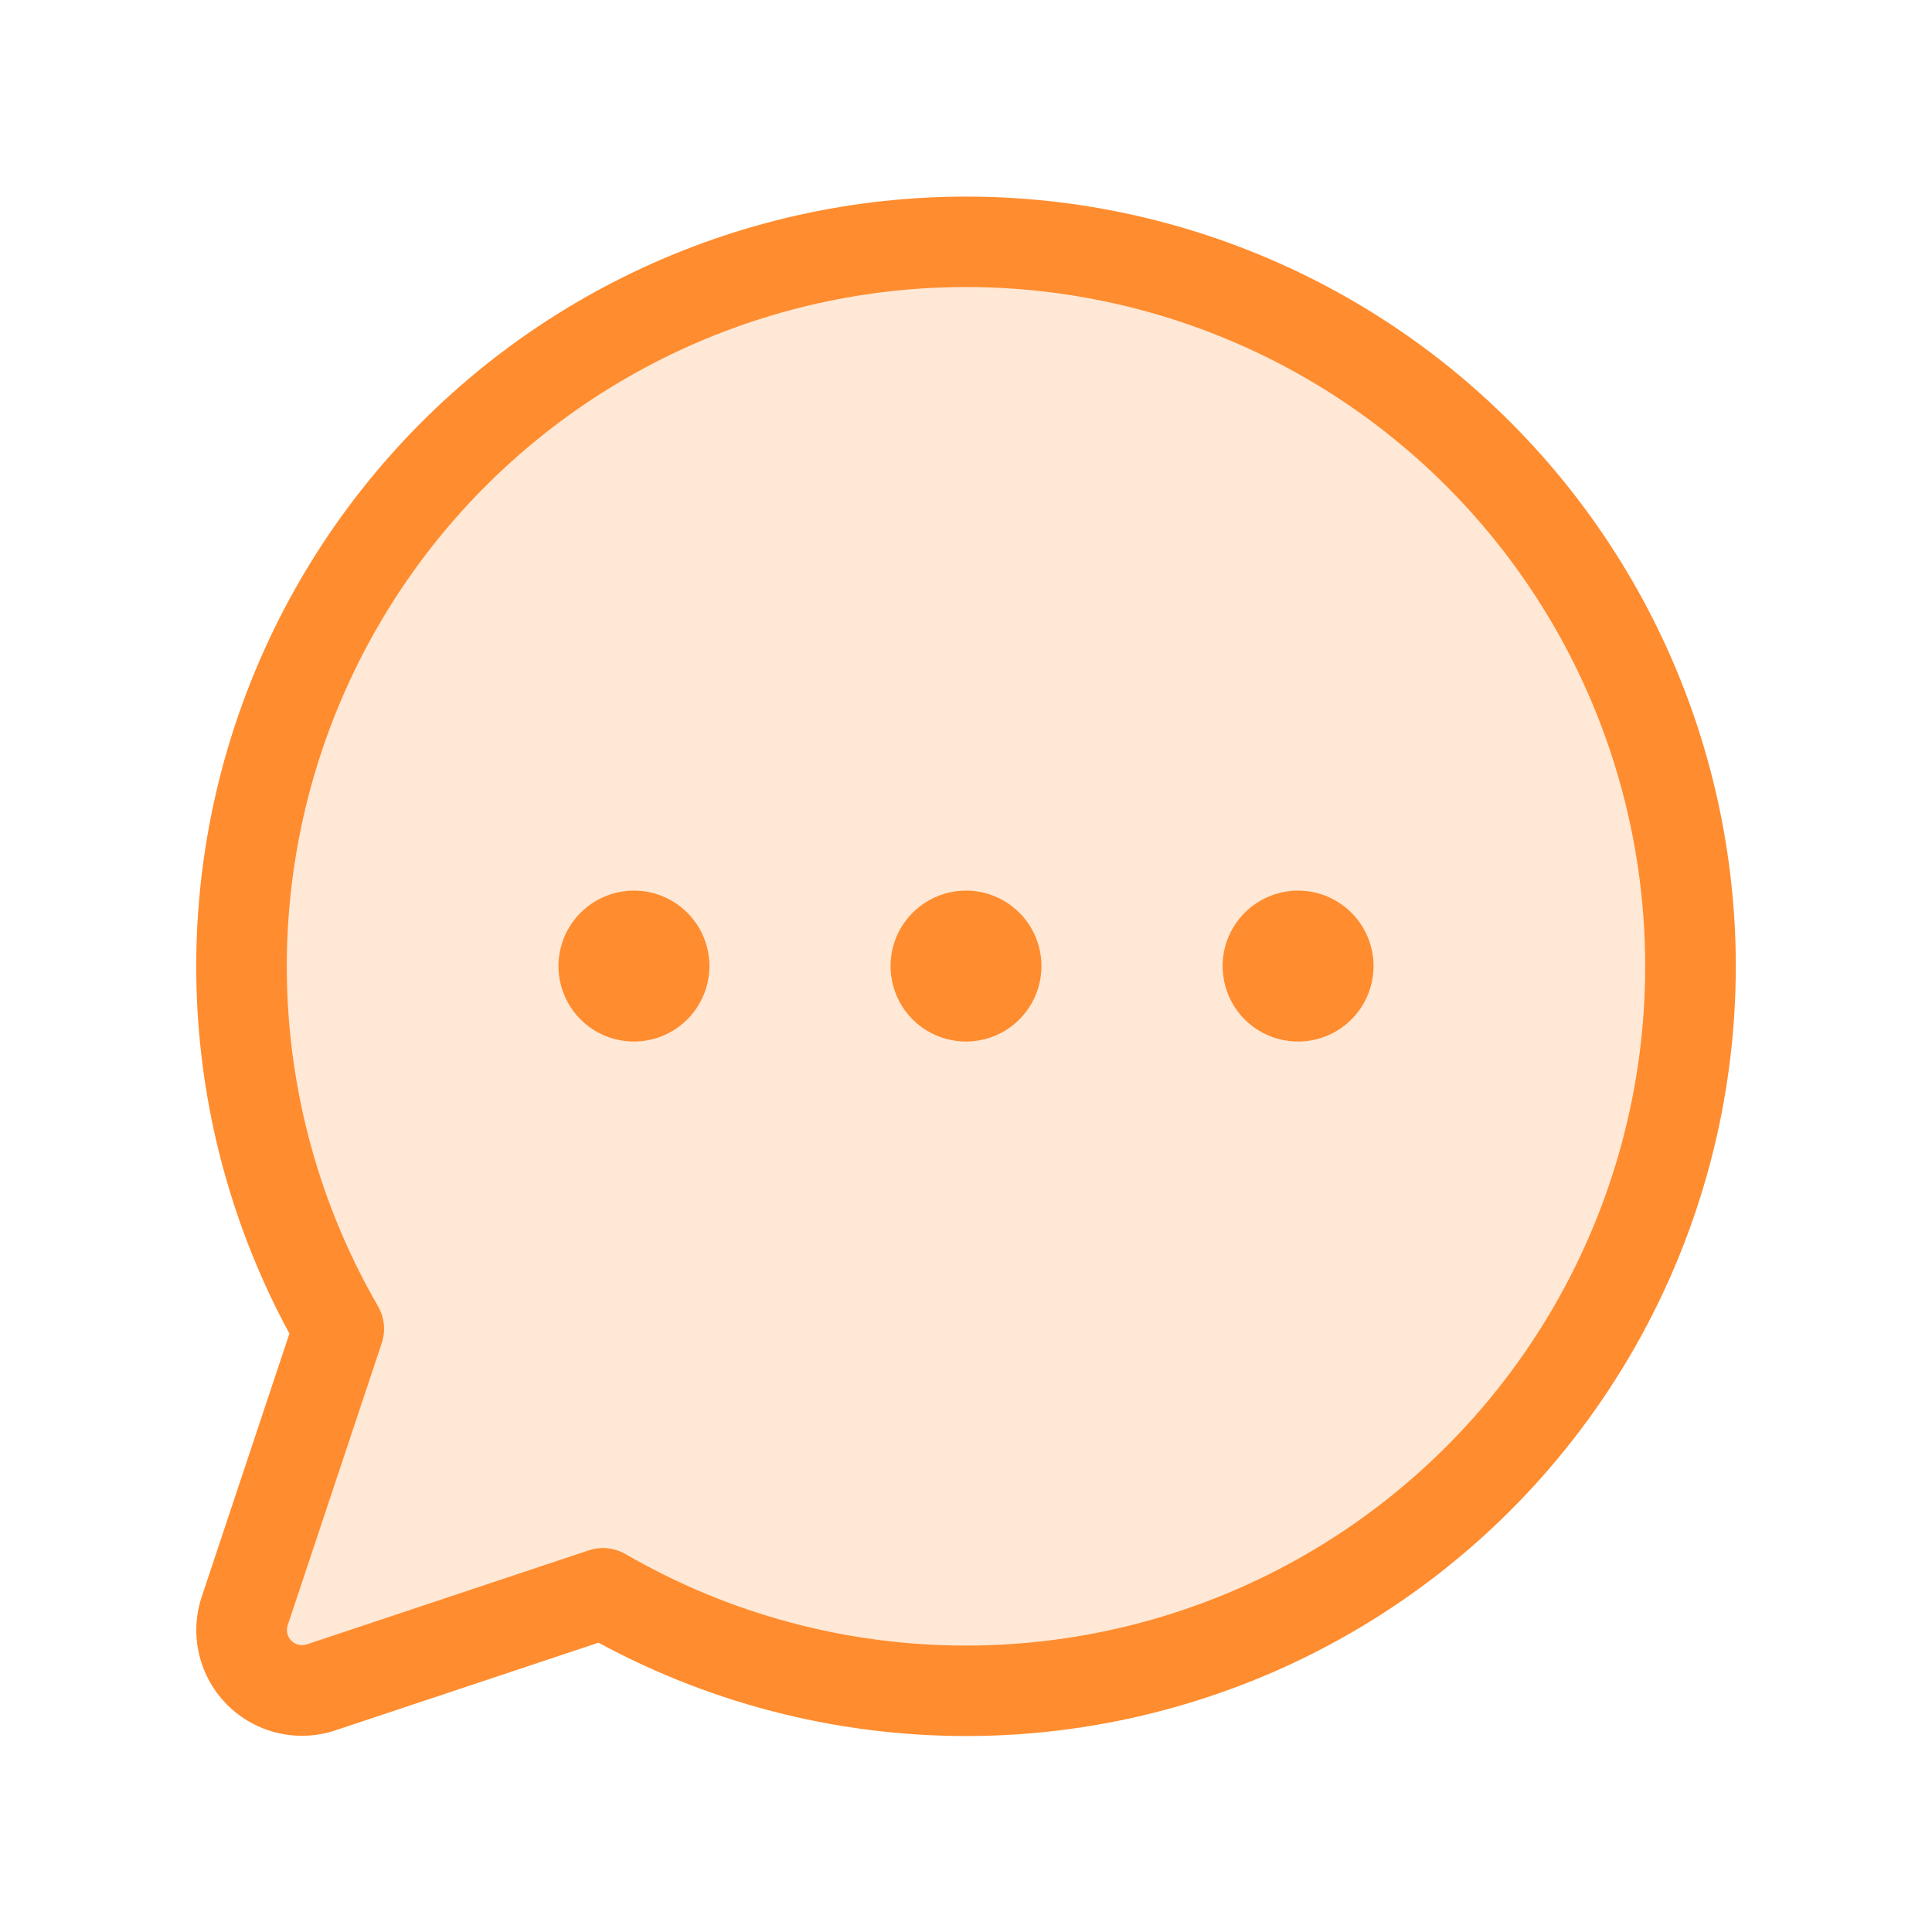
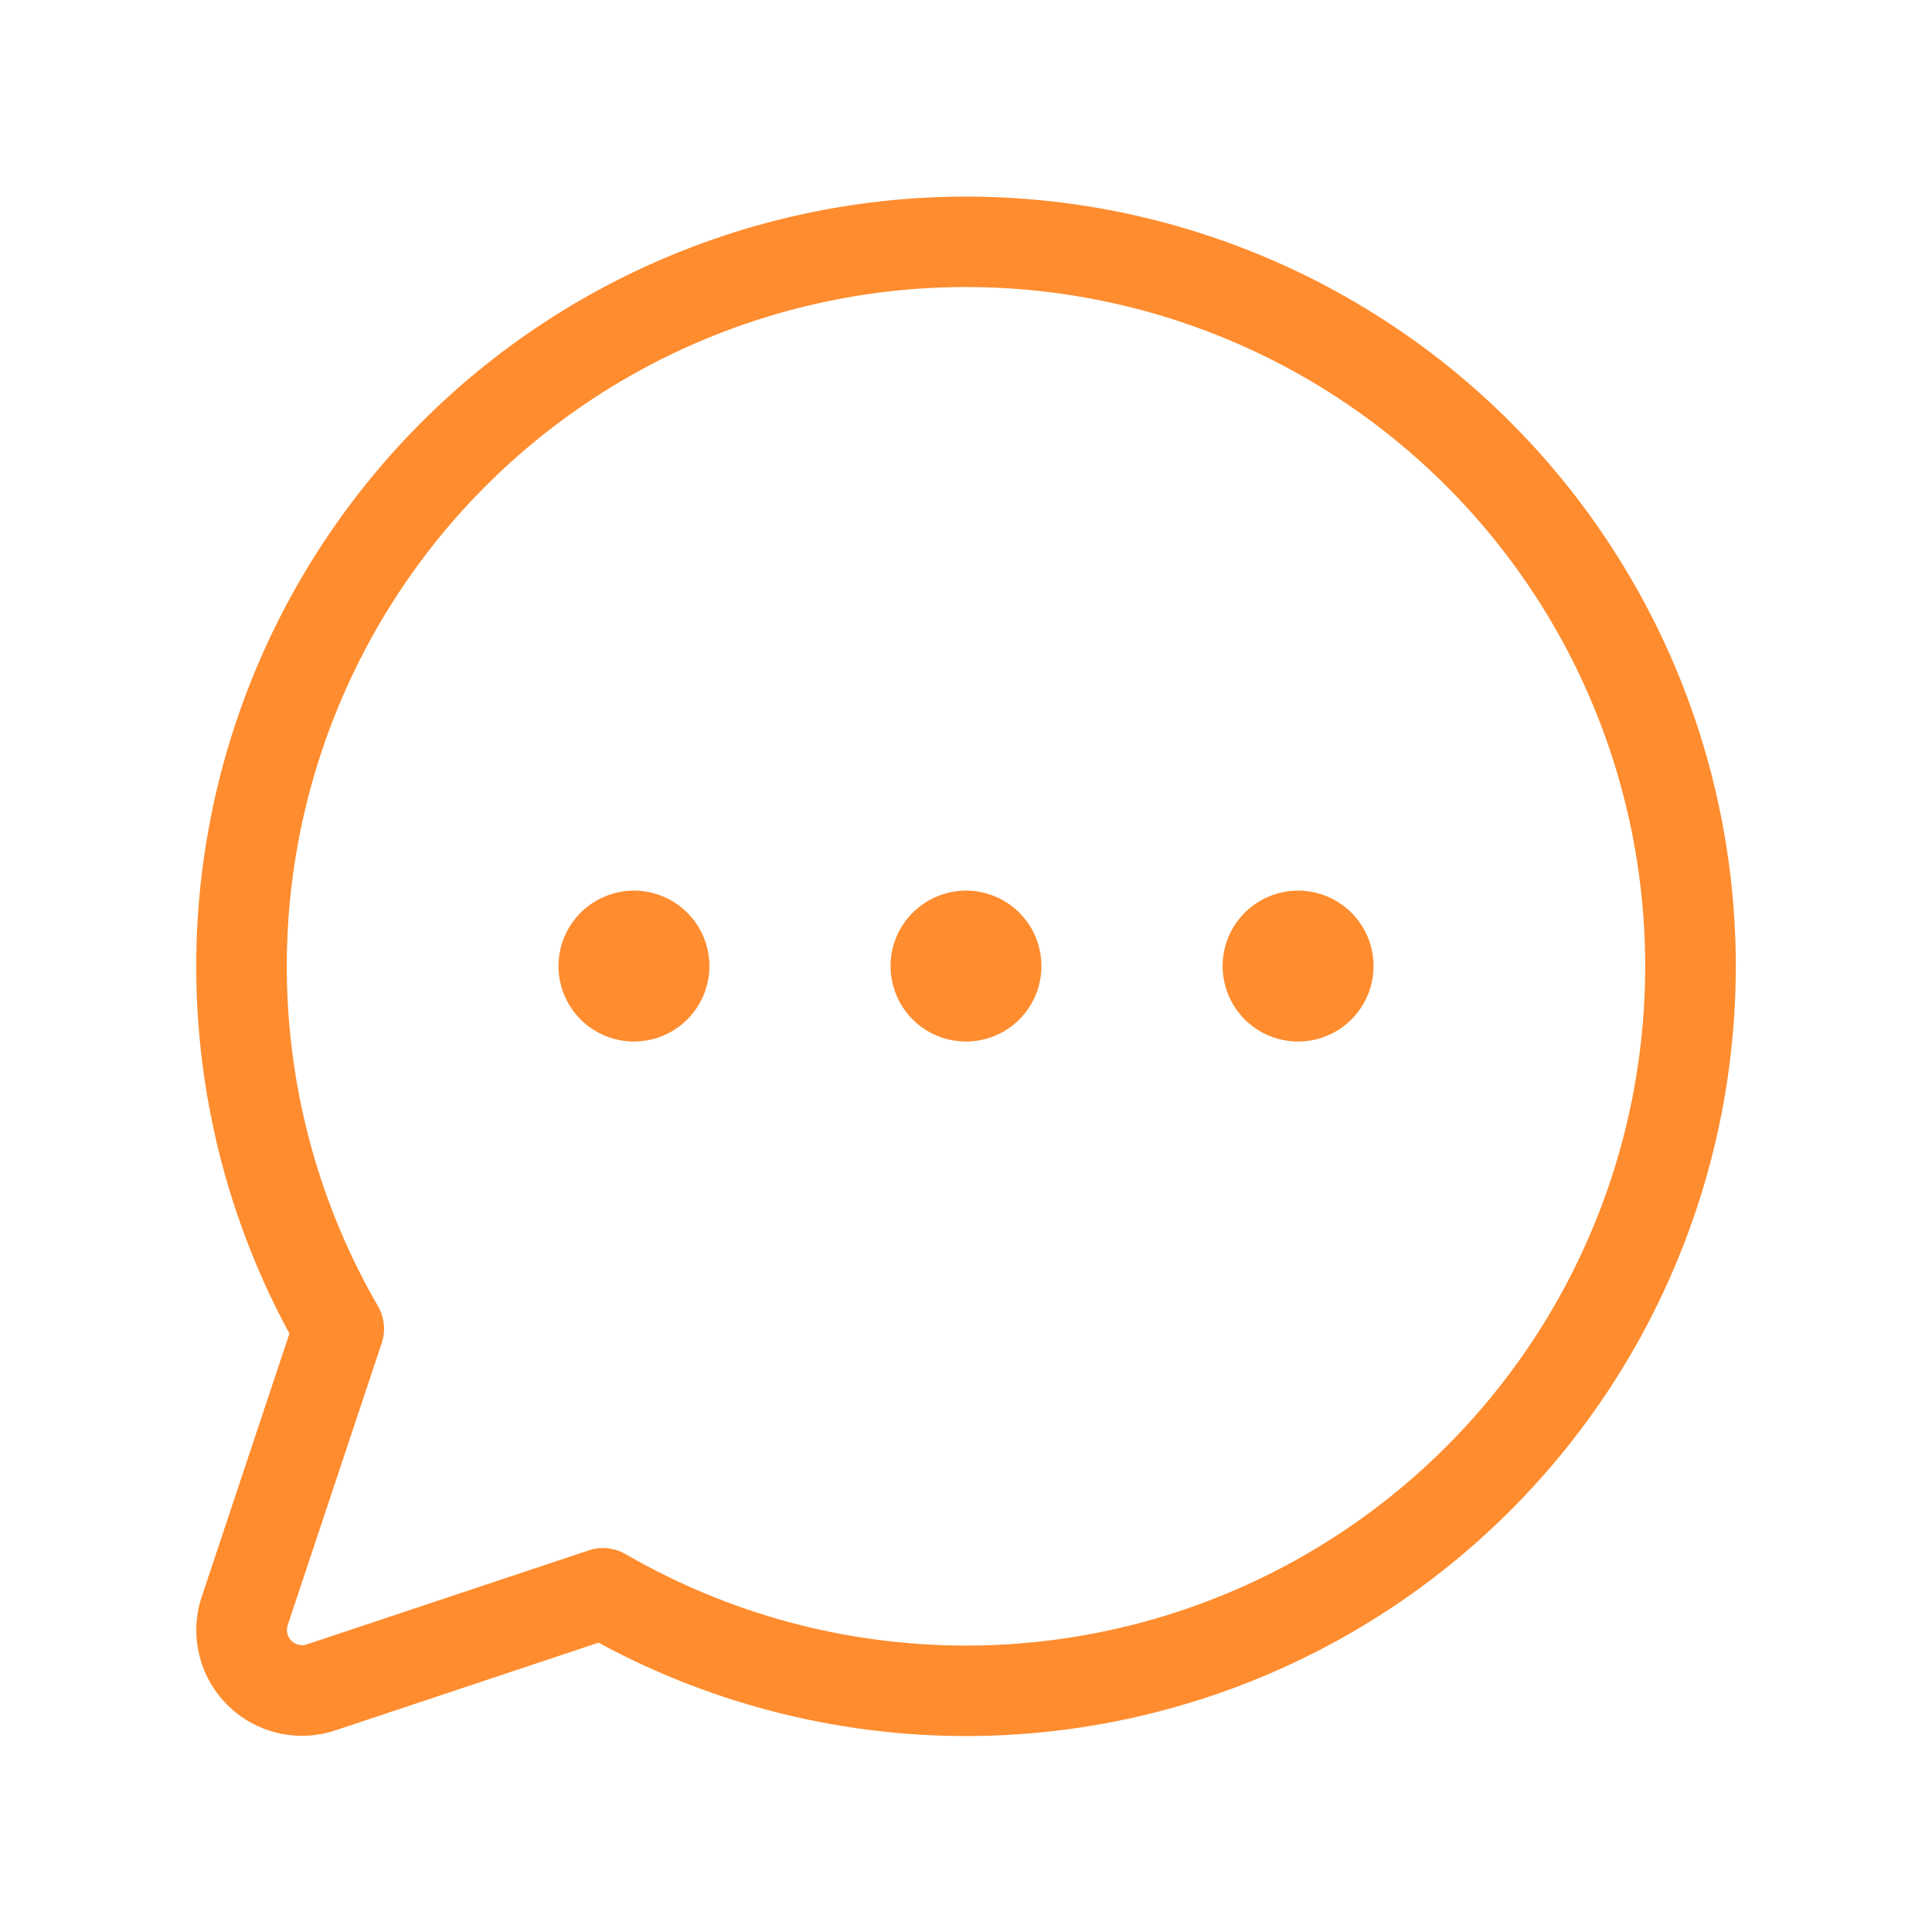
<svg xmlns="http://www.w3.org/2000/svg" width="40" height="40" viewBox="0 0 40 40" fill="none">
-   <path opacity="0.2" d="M35 20.001C35 22.635 34.307 25.223 32.989 27.504C31.672 29.785 29.777 31.679 27.495 32.996C25.213 34.312 22.625 35.004 19.991 35.002C17.357 35.001 14.769 34.306 12.489 32.987L6.647 34.935C6.427 35.008 6.19 35.019 5.964 34.966C5.738 34.913 5.532 34.797 5.368 34.633C5.203 34.469 5.088 34.262 5.035 34.036C4.982 33.81 4.992 33.574 5.066 33.354L7.014 27.512C5.862 25.52 5.184 23.289 5.033 20.993C4.881 18.697 5.259 16.397 6.139 14.271C7.018 12.144 8.375 10.249 10.105 8.731C11.834 7.213 13.889 6.113 16.112 5.517C18.334 4.92 20.664 4.843 22.921 5.291C25.178 5.739 27.302 6.701 29.128 8.101C30.954 9.501 32.433 11.303 33.451 13.366C34.47 15.43 34.999 17.7 35 20.001Z" fill="#FF8C2E" />
  <path d="M21.562 20.002C21.562 20.311 21.471 20.613 21.299 20.87C21.128 21.127 20.884 21.327 20.598 21.445C20.312 21.564 19.998 21.594 19.695 21.534C19.392 21.474 19.114 21.325 18.895 21.107C18.677 20.888 18.528 20.61 18.468 20.306C18.407 20.003 18.438 19.689 18.556 19.404C18.675 19.118 18.875 18.874 19.132 18.703C19.389 18.531 19.691 18.439 20 18.439C20.414 18.439 20.812 18.604 21.105 18.897C21.398 19.19 21.562 19.587 21.562 20.002ZM13.125 18.439C12.816 18.439 12.514 18.531 12.257 18.703C12 18.874 11.8 19.118 11.681 19.404C11.563 19.689 11.532 20.003 11.592 20.306C11.653 20.61 11.802 20.888 12.02 21.107C12.239 21.325 12.517 21.474 12.82 21.534C13.123 21.594 13.437 21.564 13.723 21.445C14.008 21.327 14.252 21.127 14.424 20.87C14.596 20.613 14.688 20.311 14.688 20.002C14.688 19.587 14.523 19.19 14.23 18.897C13.937 18.604 13.539 18.439 13.125 18.439ZM26.875 18.439C26.566 18.439 26.264 18.531 26.007 18.703C25.75 18.874 25.55 19.118 25.431 19.404C25.313 19.689 25.282 20.003 25.343 20.306C25.403 20.61 25.552 20.888 25.77 21.107C25.989 21.325 26.267 21.474 26.57 21.534C26.873 21.594 27.187 21.564 27.473 21.445C27.759 21.327 28.003 21.127 28.174 20.87C28.346 20.613 28.438 20.311 28.438 20.002C28.438 19.587 28.273 19.19 27.98 18.897C27.687 18.604 27.289 18.439 26.875 18.439ZM35.938 20.002C35.938 22.765 35.22 25.48 33.855 27.882C32.489 30.284 30.523 32.289 28.149 33.702C25.774 35.114 23.073 35.886 20.311 35.94C17.549 35.993 14.82 35.328 12.392 34.01L6.944 35.825C6.558 35.954 6.145 35.972 5.749 35.879C5.354 35.786 4.992 35.584 4.705 35.297C4.418 35.009 4.216 34.648 4.123 34.252C4.029 33.857 4.048 33.443 4.177 33.058L5.992 27.61C4.835 25.477 4.18 23.108 4.077 20.683C3.974 18.259 4.426 15.843 5.399 13.62C6.371 11.397 7.839 9.425 9.689 7.855C11.539 6.285 13.724 5.159 16.076 4.561C18.427 3.964 20.885 3.911 23.26 4.407C25.635 4.904 27.866 5.936 29.782 7.425C31.698 8.915 33.248 10.822 34.315 13.001C35.382 15.181 35.937 17.575 35.938 20.002ZM34.062 20.002C34.062 17.845 33.565 15.716 32.611 13.782C31.656 11.848 30.269 10.159 28.557 8.846C26.846 7.533 24.855 6.632 22.739 6.212C20.623 5.792 18.439 5.864 16.355 6.423C14.272 6.982 12.345 8.013 10.724 9.436C9.102 10.859 7.83 12.636 7.006 14.629C6.181 16.622 5.826 18.779 5.968 20.931C6.11 23.084 6.745 25.175 7.825 27.042C7.892 27.157 7.933 27.285 7.947 27.418C7.96 27.55 7.945 27.683 7.903 27.809L5.956 33.65C5.938 33.705 5.935 33.764 5.949 33.821C5.962 33.877 5.991 33.929 6.032 33.97C6.073 34.011 6.124 34.04 6.181 34.053C6.237 34.066 6.296 34.064 6.352 34.045L12.188 32.099C12.283 32.067 12.383 32.051 12.484 32.05C12.649 32.051 12.81 32.095 12.953 32.177C15.091 33.415 17.517 34.068 19.988 34.07C22.458 34.072 24.886 33.423 27.026 32.189C29.166 30.954 30.943 29.178 32.178 27.039C33.414 24.899 34.063 22.472 34.062 20.002Z" fill="#FF8C2E" />
</svg>